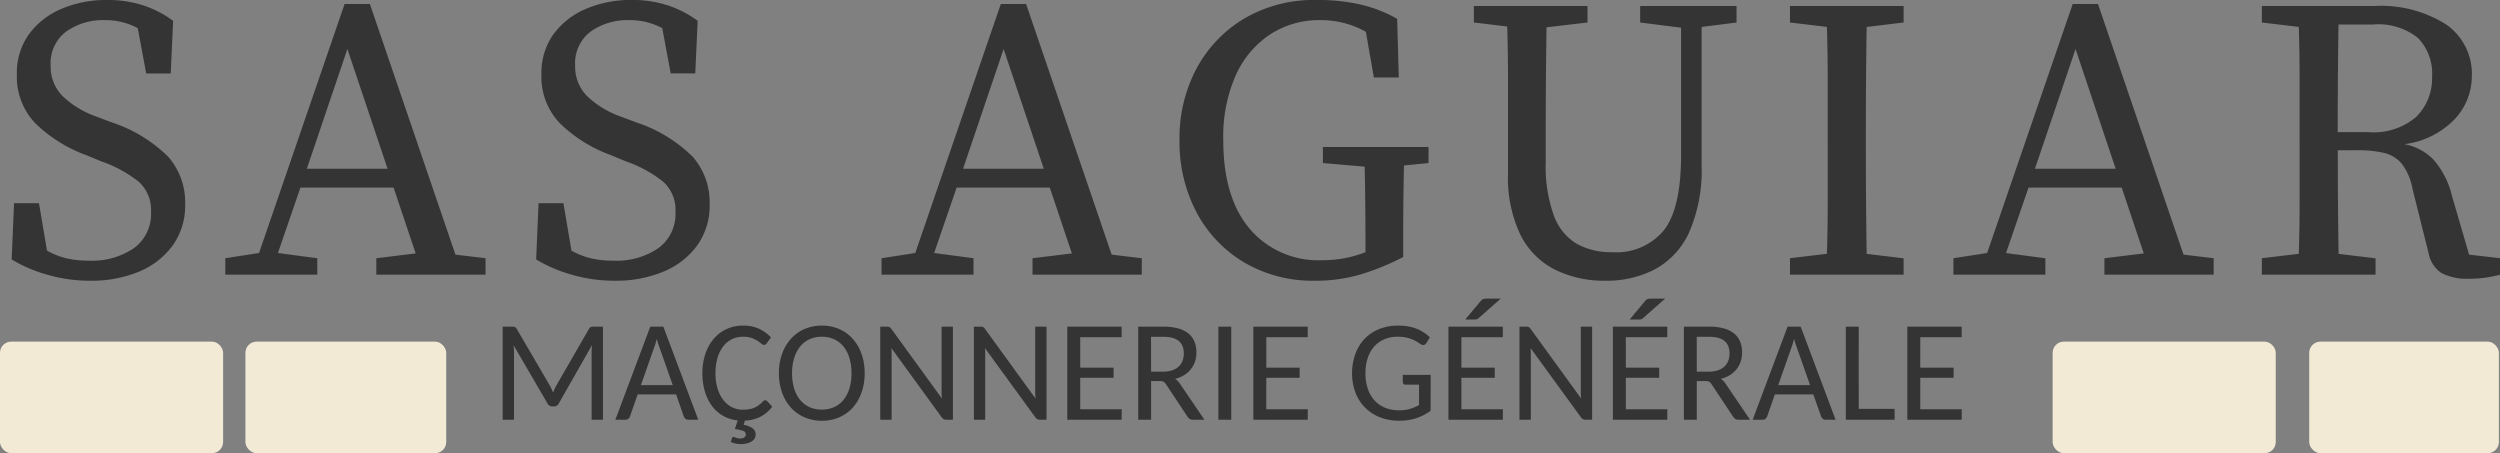
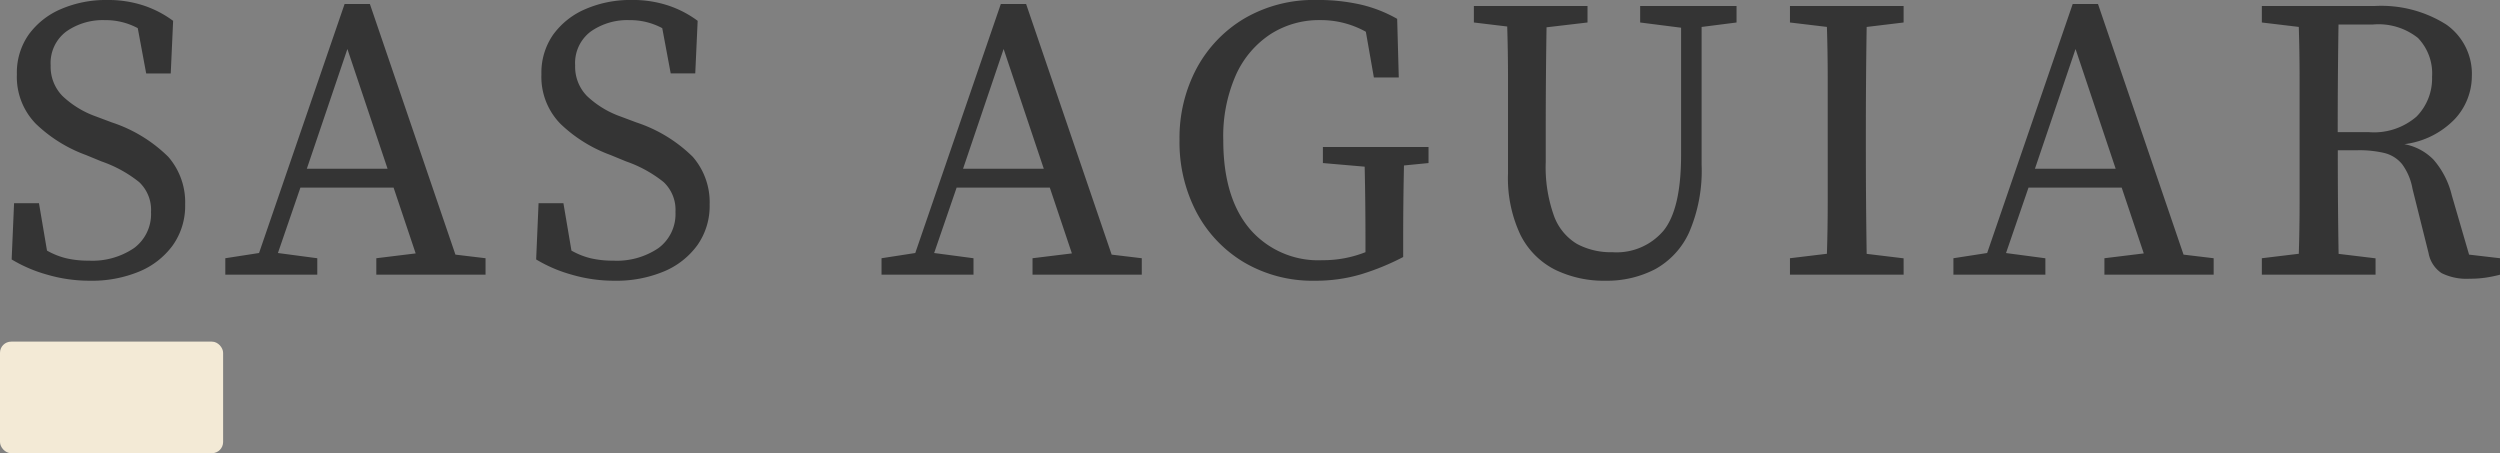
<svg xmlns="http://www.w3.org/2000/svg" width="224.101" height="40.624" viewBox="0 0 224.101 40.624">
  <rect x="0" y="0" width="224.101" height="40.624" fill="#808080" stroke="none" />
  <g id="sas-aguiar" transform="translate(-679.384 -746.708)">
    <path id="Tracé_22023" data-name="Tracé 22023" d="M8.46.54A13.538,13.538,0,0,1,4.572-.018,12.72,12.72,0,0,1,1.44-1.368l.216-5.04H3.888l.72,4.248a6.707,6.707,0,0,0,1.71.684,8.6,8.6,0,0,0,2.034.216A6.625,6.625,0,0,0,12.42-2.394a3.789,3.789,0,0,0,1.512-3.222A3.419,3.419,0,0,0,12.87-8.3,11.287,11.287,0,0,0,9.5-10.152l-1.4-.576a12.816,12.816,0,0,1-4.482-2.79,6.014,6.014,0,0,1-1.71-4.446A5.94,5.94,0,0,1,2.97-21.528a6.917,6.917,0,0,1,2.9-2.286,10.154,10.154,0,0,1,4.14-.81,10.09,10.09,0,0,1,3.276.5,9.414,9.414,0,0,1,2.628,1.368L15.7-18.036H13.5L12.744-22.1a6.107,6.107,0,0,0-2.952-.72A5.7,5.7,0,0,0,6.336-21.8a3.527,3.527,0,0,0-1.4,3.042A3.741,3.741,0,0,0,5.994-16.02,8.461,8.461,0,0,0,9-14.184l1.44.54a12.94,12.94,0,0,1,5.04,3.078A6.205,6.205,0,0,1,16.992-6.3a6.1,6.1,0,0,1-1.1,3.654A7.062,7.062,0,0,1,12.888-.288,11.042,11.042,0,0,1,8.46.54ZM31.536-20.232,27.9-9.5h7.236ZM20.592,0V-1.476l3.024-.468,7.668-22.32h2.268L41.22-1.8l2.7.324V0H34.128V-1.476l3.528-.432-1.98-5.9H27.324L25.308-1.944l3.528.468V0ZM55.476.54a13.538,13.538,0,0,1-3.888-.558,12.72,12.72,0,0,1-3.132-1.35l.216-5.04H50.9l.72,4.248a6.707,6.707,0,0,0,1.71.684,8.6,8.6,0,0,0,2.034.216,6.625,6.625,0,0,0,4.068-1.134,3.789,3.789,0,0,0,1.512-3.222A3.419,3.419,0,0,0,59.886-8.3a11.287,11.287,0,0,0-3.366-1.854l-1.4-.576a12.816,12.816,0,0,1-4.482-2.79,6.014,6.014,0,0,1-1.71-4.446,5.94,5.94,0,0,1,1.062-3.564,6.917,6.917,0,0,1,2.9-2.286,10.154,10.154,0,0,1,4.14-.81,10.09,10.09,0,0,1,3.276.5,9.414,9.414,0,0,1,2.628,1.368l-.216,4.716h-2.2L59.76-22.1a6.107,6.107,0,0,0-2.952-.72A5.7,5.7,0,0,0,53.352-21.8a3.527,3.527,0,0,0-1.4,3.042A3.741,3.741,0,0,0,53.01-16.02a8.461,8.461,0,0,0,3.006,1.836l1.44.54a12.94,12.94,0,0,1,5.04,3.078A6.205,6.205,0,0,1,64.008-6.3a6.1,6.1,0,0,1-1.1,3.654A7.062,7.062,0,0,1,59.9-.288,11.042,11.042,0,0,1,55.476.54ZM90.36-20.232,86.724-9.5H93.96ZM79.416,0V-1.476l3.024-.468,7.668-22.32h2.268L100.044-1.8l2.7.324V0H92.952V-1.476l3.528-.432-1.98-5.9H86.148L84.132-1.944l3.528.468V0ZM118.26.54A12.1,12.1,0,0,1,111.924-1.1a11.441,11.441,0,0,1-4.266-4.482,13.461,13.461,0,0,1-1.53-6.48,13.23,13.23,0,0,1,1.548-6.462,11.564,11.564,0,0,1,4.3-4.464,12.333,12.333,0,0,1,6.426-1.638,17.314,17.314,0,0,1,3.978.414,12.2,12.2,0,0,1,3.258,1.278l.144,5.256h-2.232l-.72-4.1a8.284,8.284,0,0,0-4.1-1.044,8.049,8.049,0,0,0-4.446,1.26,8.564,8.564,0,0,0-3.1,3.654,13.6,13.6,0,0,0-1.134,5.85q0,5.148,2.376,7.956A8.082,8.082,0,0,0,118.944-1.3a10.275,10.275,0,0,0,3.852-.72V-3.168q0-1.62-.018-3.258t-.054-3.258l-3.744-.324v-1.44h9.468v1.44l-2.2.216q-.036,1.62-.054,3.276t-.018,3.348v1.584A21.991,21.991,0,0,1,122.4-.036,14.266,14.266,0,0,1,118.26.54Zm29.16-23.148v-1.476h8.64v1.476l-3.132.4V-9.864A13.933,13.933,0,0,1,151.812-3.8a7.12,7.12,0,0,1-3.06,3.312A9.342,9.342,0,0,1,144.324.54a9.943,9.943,0,0,1-4.572-1.008A7.006,7.006,0,0,1,136.674-3.6a11.9,11.9,0,0,1-1.1-5.472v-8.55q0-2.322-.072-4.626l-2.988-.36v-1.476H142.7v1.476l-3.672.432q-.036,2.268-.054,4.572t-.018,4.644v2.844a12.946,12.946,0,0,0,.738,4.842,4.862,4.862,0,0,0,2.07,2.52,6.439,6.439,0,0,0,3.168.738,5.513,5.513,0,0,0,4.608-1.962q1.548-1.962,1.548-6.75V-22.14Zm13.428,0v-1.476h10.188v1.476l-3.312.4q-.036,2.268-.054,4.608t-.018,4.68v1.764q0,2.3.018,4.626t.054,4.662l3.312.4V0H160.848V-1.476l3.312-.4q.072-2.268.072-4.608V-17.586q0-2.322-.072-4.626Zm25.6,2.376L182.808-9.5h7.236ZM175.5,0V-1.476l3.024-.468,7.668-22.32h2.268L196.128-1.8l2.7.324V0h-9.792V-1.476l3.528-.432-1.98-5.9h-8.352l-2.016,5.868,3.528.468V0Zm37.62-22.428h-3.1q-.036,2.376-.054,4.734t-.018,4.914h2.772a5.819,5.819,0,0,0,4.3-1.4,4.862,4.862,0,0,0,1.386-3.564,4.584,4.584,0,0,0-1.26-3.474A5.684,5.684,0,0,0,213.12-22.428Zm-9.972-.18v-1.476h10.08a10.89,10.89,0,0,1,6.444,1.656,5.39,5.39,0,0,1,2.3,4.644,5.665,5.665,0,0,1-1.512,3.816,7.567,7.567,0,0,1-4.536,2.268,4.891,4.891,0,0,1,2.61,1.386,7.541,7.541,0,0,1,1.638,3.186L221.724-1.8l2.772.324V0q-.54.144-1.206.252A9.386,9.386,0,0,1,221.8.36a5.063,5.063,0,0,1-2.538-.5,2.741,2.741,0,0,1-1.17-1.8l-1.44-5.76a5.226,5.226,0,0,0-.936-2.214,2.966,2.966,0,0,0-1.566-.99,9.739,9.739,0,0,0-2.43-.252h-1.764q0,2.592.018,4.86t.054,4.428l3.312.4V0H203.148V-1.476l3.312-.4q.072-2.268.072-4.608V-17.586q0-2.322-.072-4.626Z" transform="translate(678.989 771.332)" fill="#343434" />
    <rect id="Rectangle_4" data-name="Rectangle 4" width="20" height="10" rx="1" transform="translate(679.384 777.332)" fill="#f3ead6" />
-     <rect id="Rectangle_5" data-name="Rectangle 5" width="18" height="10" rx="1" transform="translate(701.384 777.332)" fill="#f3ead6" />
-     <path id="maçonnerie_générale" data-name="maçonnerie générale" d="M5.3-3.041a3.268,3.268,0,0,1,.149.3q.067.152.13.311.063-.165.13-.317t.143-.292L8.8-8.15a.324.324,0,0,1,.165-.162A.815.815,0,0,1,9.2-8.341h.851V0H9.033V-6.087q0-.127.01-.282t.022-.314L6.087-1.454a.458.458,0,0,1-.419.26H5.5a.458.458,0,0,1-.419-.26L2.038-6.678a4.975,4.975,0,0,1,.038.59V0H1.06V-8.341h.851a.783.783,0,0,1,.238.029.352.352,0,0,1,.168.168ZM18.592,0h-.9a.371.371,0,0,1-.244-.076.514.514,0,0,1-.143-.19l-.7-2.006H13.16l-.7,2a.421.421,0,0,1-.143.19A.393.393,0,0,1,12.061,0h-.9L14.29-8.341h1.174ZM13.451-3.1h2.856L15.126-6.456q-.063-.152-.127-.355t-.121-.438q-.063.241-.127.444t-.121.355Zm8.3,4.64a.206.206,0,0,1,.086.022q.048.022.117.048a1.524,1.524,0,0,0,.162.048.976.976,0,0,0,.225.022.616.616,0,0,0,.384-.1.316.316,0,0,0,.13-.26A.333.333,0,0,0,22.6.993a3.753,3.753,0,0,0-.727-.156l.254-.774A3.3,3.3,0,0,1,20.816-.35a3.21,3.21,0,0,1-1-.892,4.19,4.19,0,0,1-.632-1.3,5.674,5.674,0,0,1-.222-1.631,5.345,5.345,0,0,1,.267-1.73,4.069,4.069,0,0,1,.749-1.349,3.351,3.351,0,0,1,1.155-.876,3.5,3.5,0,0,1,1.485-.311,3.323,3.323,0,0,1,1.419.286,3.441,3.441,0,0,1,1.07.774l-.381.533a.34.34,0,0,1-.1.1.258.258,0,0,1-.146.038.379.379,0,0,1-.238-.114,3.024,3.024,0,0,0-.34-.251,2.6,2.6,0,0,0-.521-.251,2.266,2.266,0,0,0-.774-.114,2.243,2.243,0,0,0-1,.222,2.209,2.209,0,0,0-.781.644,3.117,3.117,0,0,0-.508,1.028,4.805,4.805,0,0,0-.181,1.374,4.636,4.636,0,0,0,.19,1.384,3.173,3.173,0,0,0,.521,1.028,2.269,2.269,0,0,0,.778.641A2.133,2.133,0,0,0,22.6-.9a3.277,3.277,0,0,0,.568-.044,2.074,2.074,0,0,0,.463-.136,1.906,1.906,0,0,0,.4-.235,3.019,3.019,0,0,0,.371-.34.3.3,0,0,1,.2-.089.23.23,0,0,1,.165.076l.457.5A3.181,3.181,0,0,1,24.2-.286a3.337,3.337,0,0,1-1.428.368l-.108.375a1.824,1.824,0,0,1,.822.33.689.689,0,0,1,.251.546.661.661,0,0,1-.1.355.824.824,0,0,1-.273.267,1.454,1.454,0,0,1-.422.168,2.277,2.277,0,0,1-.54.06,2.189,2.189,0,0,1-.476-.051,2.029,2.029,0,0,1-.419-.14l.108-.343a.141.141,0,0,1,.138-.107ZM33.509-4.17a5.129,5.129,0,0,1-.276,1.72,3.992,3.992,0,0,1-.781,1.35,3.52,3.52,0,0,1-1.212.879,3.83,3.83,0,0,1-1.571.314A3.836,3.836,0,0,1,28.1-.225,3.545,3.545,0,0,1,26.882-1.1,4,4,0,0,1,26.1-2.45a5.076,5.076,0,0,1-.279-1.72A5.083,5.083,0,0,1,26.1-5.887a4.035,4.035,0,0,1,.787-1.352A3.526,3.526,0,0,1,28.1-8.122a3.836,3.836,0,0,1,1.568-.314,3.83,3.83,0,0,1,1.571.314,3.5,3.5,0,0,1,1.212.882,4.022,4.022,0,0,1,.781,1.352,5.136,5.136,0,0,1,.277,1.718Zm-1.181,0a4.629,4.629,0,0,0-.187-1.368,3,3,0,0,0-.533-1.028,2.319,2.319,0,0,0-.838-.647,2.614,2.614,0,0,0-1.1-.225,2.614,2.614,0,0,0-1.1.225,2.348,2.348,0,0,0-.841.647,2.966,2.966,0,0,0-.536,1.028A4.629,4.629,0,0,0,27-4.17a4.629,4.629,0,0,0,.19,1.37,2.966,2.966,0,0,0,.536,1.028,2.316,2.316,0,0,0,.841.644,2.646,2.646,0,0,0,1.1.222,2.646,2.646,0,0,0,1.1-.222,2.288,2.288,0,0,0,.838-.644A3,3,0,0,0,32.141-2.8a4.629,4.629,0,0,0,.188-1.37Zm3.18-4.17a.553.553,0,0,1,.222.035.509.509,0,0,1,.171.162L40.435-1.9q-.013-.152-.022-.3t-.01-.276V-8.341h1.016V0h-.584a.515.515,0,0,1-.225-.044A.533.533,0,0,1,40.428-.2L35.9-6.424q.013.146.019.279t.006.254V0H34.906V-8.341Zm8.392,0a.553.553,0,0,1,.222.035.509.509,0,0,1,.171.162L48.826-1.9q-.013-.152-.022-.3t-.01-.276V-8.341H49.81V0h-.584A.515.515,0,0,1,49-.044.533.533,0,0,1,48.82-.2L44.288-6.424q.013.146.019.279t.006.254V0H43.3V-8.341Zm12.645,0v.94H52.832v2.736h2.99v.908h-2.99V-.939h3.72L56.545,0H51.67V-8.341Zm2.641,4.875V0H58.03V-8.341h2.285a4.739,4.739,0,0,1,1.317.162,2.479,2.479,0,0,1,.914.463,1.828,1.828,0,0,1,.53.73,2.57,2.57,0,0,1,.171.962,2.516,2.516,0,0,1-.13.819,2.248,2.248,0,0,1-.375.686,2.32,2.32,0,0,1-.6.524,2.872,2.872,0,0,1-.806.333,1.613,1.613,0,0,1,.2.156,1.368,1.368,0,0,1,.184.206L63.965,0H62.937a.534.534,0,0,1-.463-.235L60.5-3.206a.612.612,0,0,0-.206-.2.72.72,0,0,0-.333-.06Zm0-.844h1.085a2.5,2.5,0,0,0,.8-.117,1.61,1.61,0,0,0,.581-.333A1.366,1.366,0,0,0,62-5.276a1.813,1.813,0,0,0,.117-.663q0-1.492-1.809-1.492h-1.13ZM66.371,0H65.216V-8.341h1.155Zm6.855-8.341V-7.4H69.513v2.736H72.5v.908H69.51V-.939h3.72l0,.939H68.352V-8.341ZM84.24-.806a4.494,4.494,0,0,1-1.3.673,4.844,4.844,0,0,1-1.5.222A4.723,4.723,0,0,1,79.69-.222,3.824,3.824,0,0,1,78.354-1.1,3.842,3.842,0,0,1,77.5-2.441a4.827,4.827,0,0,1-.3-1.73,4.989,4.989,0,0,1,.3-1.735,3.848,3.848,0,0,1,.825-1.346,3.706,3.706,0,0,1,1.3-.873,4.48,4.48,0,0,1,1.708-.311,5.089,5.089,0,0,1,.892.073,4.016,4.016,0,0,1,.759.209,3.367,3.367,0,0,1,.644.333,4.087,4.087,0,0,1,.549.438l-.324.521a.325.325,0,0,1-.2.159.353.353,0,0,1-.273-.057q-.146-.083-.321-.2a2.6,2.6,0,0,0-.416-.222,3.315,3.315,0,0,0-.571-.181,3.509,3.509,0,0,0-.781-.076,3.024,3.024,0,0,0-1.2.229,2.534,2.534,0,0,0-.914.654A2.936,2.936,0,0,0,78.6-5.525a4.249,4.249,0,0,0-.2,1.355,4.293,4.293,0,0,0,.213,1.4,2.91,2.91,0,0,0,.609,1.047,2.619,2.619,0,0,0,.955.654,3.316,3.316,0,0,0,1.25.225,3.362,3.362,0,0,0,.952-.124,4.2,4.2,0,0,0,.825-.346V-3.142H82a.263.263,0,0,1-.184-.063.206.206,0,0,1-.07-.159v-.654h2.5Zm6.475-7.535V-7.4H87v2.736h2.99v.908H87V-.939h3.72L90.714,0H85.839V-8.341Zm-.19-2.514L88.537-9.1a.427.427,0,0,1-.181.1,1,1,0,0,1-.213.019h-.8l1.4-1.676a.98.98,0,0,1,.108-.1.388.388,0,0,1,.111-.063.513.513,0,0,1,.133-.029q.073-.006.175-.006ZM92.81-8.341a.553.553,0,0,1,.222.035.509.509,0,0,1,.171.162L97.735-1.9q-.013-.152-.022-.3t-.01-.276V-8.341h1.016V0h-.584a.515.515,0,0,1-.225-.044A.533.533,0,0,1,97.729-.2L93.2-6.424q.013.146.019.279t.006.254V0H92.206V-8.341Zm12.645,0V-7.4H101.74v2.736h2.99v.908h-2.99V-.939h3.72L105.454,0h-4.875V-8.341Zm-.19-2.514L103.276-9.1a.427.427,0,0,1-.181.1,1,1,0,0,1-.213.019h-.8l1.4-1.676a.98.98,0,0,1,.108-.1.388.388,0,0,1,.111-.063.513.513,0,0,1,.133-.029q.073-.006.175-.006ZM108.1-3.466V0h-1.155V-8.341h2.285a4.739,4.739,0,0,1,1.317.162,2.479,2.479,0,0,1,.914.463,1.828,1.828,0,0,1,.53.73,2.57,2.57,0,0,1,.171.962,2.516,2.516,0,0,1-.13.819,2.248,2.248,0,0,1-.375.686,2.32,2.32,0,0,1-.6.524,2.872,2.872,0,0,1-.806.333,1.613,1.613,0,0,1,.2.156,1.368,1.368,0,0,1,.184.206L112.874,0h-1.028a.534.534,0,0,1-.463-.235l-1.974-2.971a.612.612,0,0,0-.206-.2.72.72,0,0,0-.333-.06Zm0-.844h1.085a2.5,2.5,0,0,0,.8-.117,1.61,1.61,0,0,0,.581-.333,1.366,1.366,0,0,0,.352-.517,1.813,1.813,0,0,0,.117-.663q0-1.492-1.809-1.492h-1.13ZM120.542,0h-.9a.371.371,0,0,1-.244-.076.514.514,0,0,1-.143-.19l-.711-2.006H115.1l-.7,2a.421.421,0,0,1-.143.19A.393.393,0,0,1,114.01,0h-.9l3.129-8.341h1.174ZM115.4-3.1h2.856l-1.181-3.358q-.063-.152-.127-.355t-.121-.438q-.063.241-.127.444t-.121.355Zm7.217,2.126h3.218V0h-4.374V-8.341h1.155Zm9.229-7.37V-7.4h-3.713v2.736h2.99v.908h-2.99V-.939h3.72L131.847,0h-4.875V-8.341Z" transform="translate(723.384 784.332)" fill="#343434" />
-     <rect id="Rectangle_8" data-name="Rectangle 8" width="20" height="10" rx="1" transform="translate(863.384 777.332)" fill="#f3ead6" />
-     <rect id="Rectangle_9" data-name="Rectangle 9" width="17" height="10" rx="1" transform="translate(886.384 777.332)" fill="#f3ead6" />
  </g>
</svg>